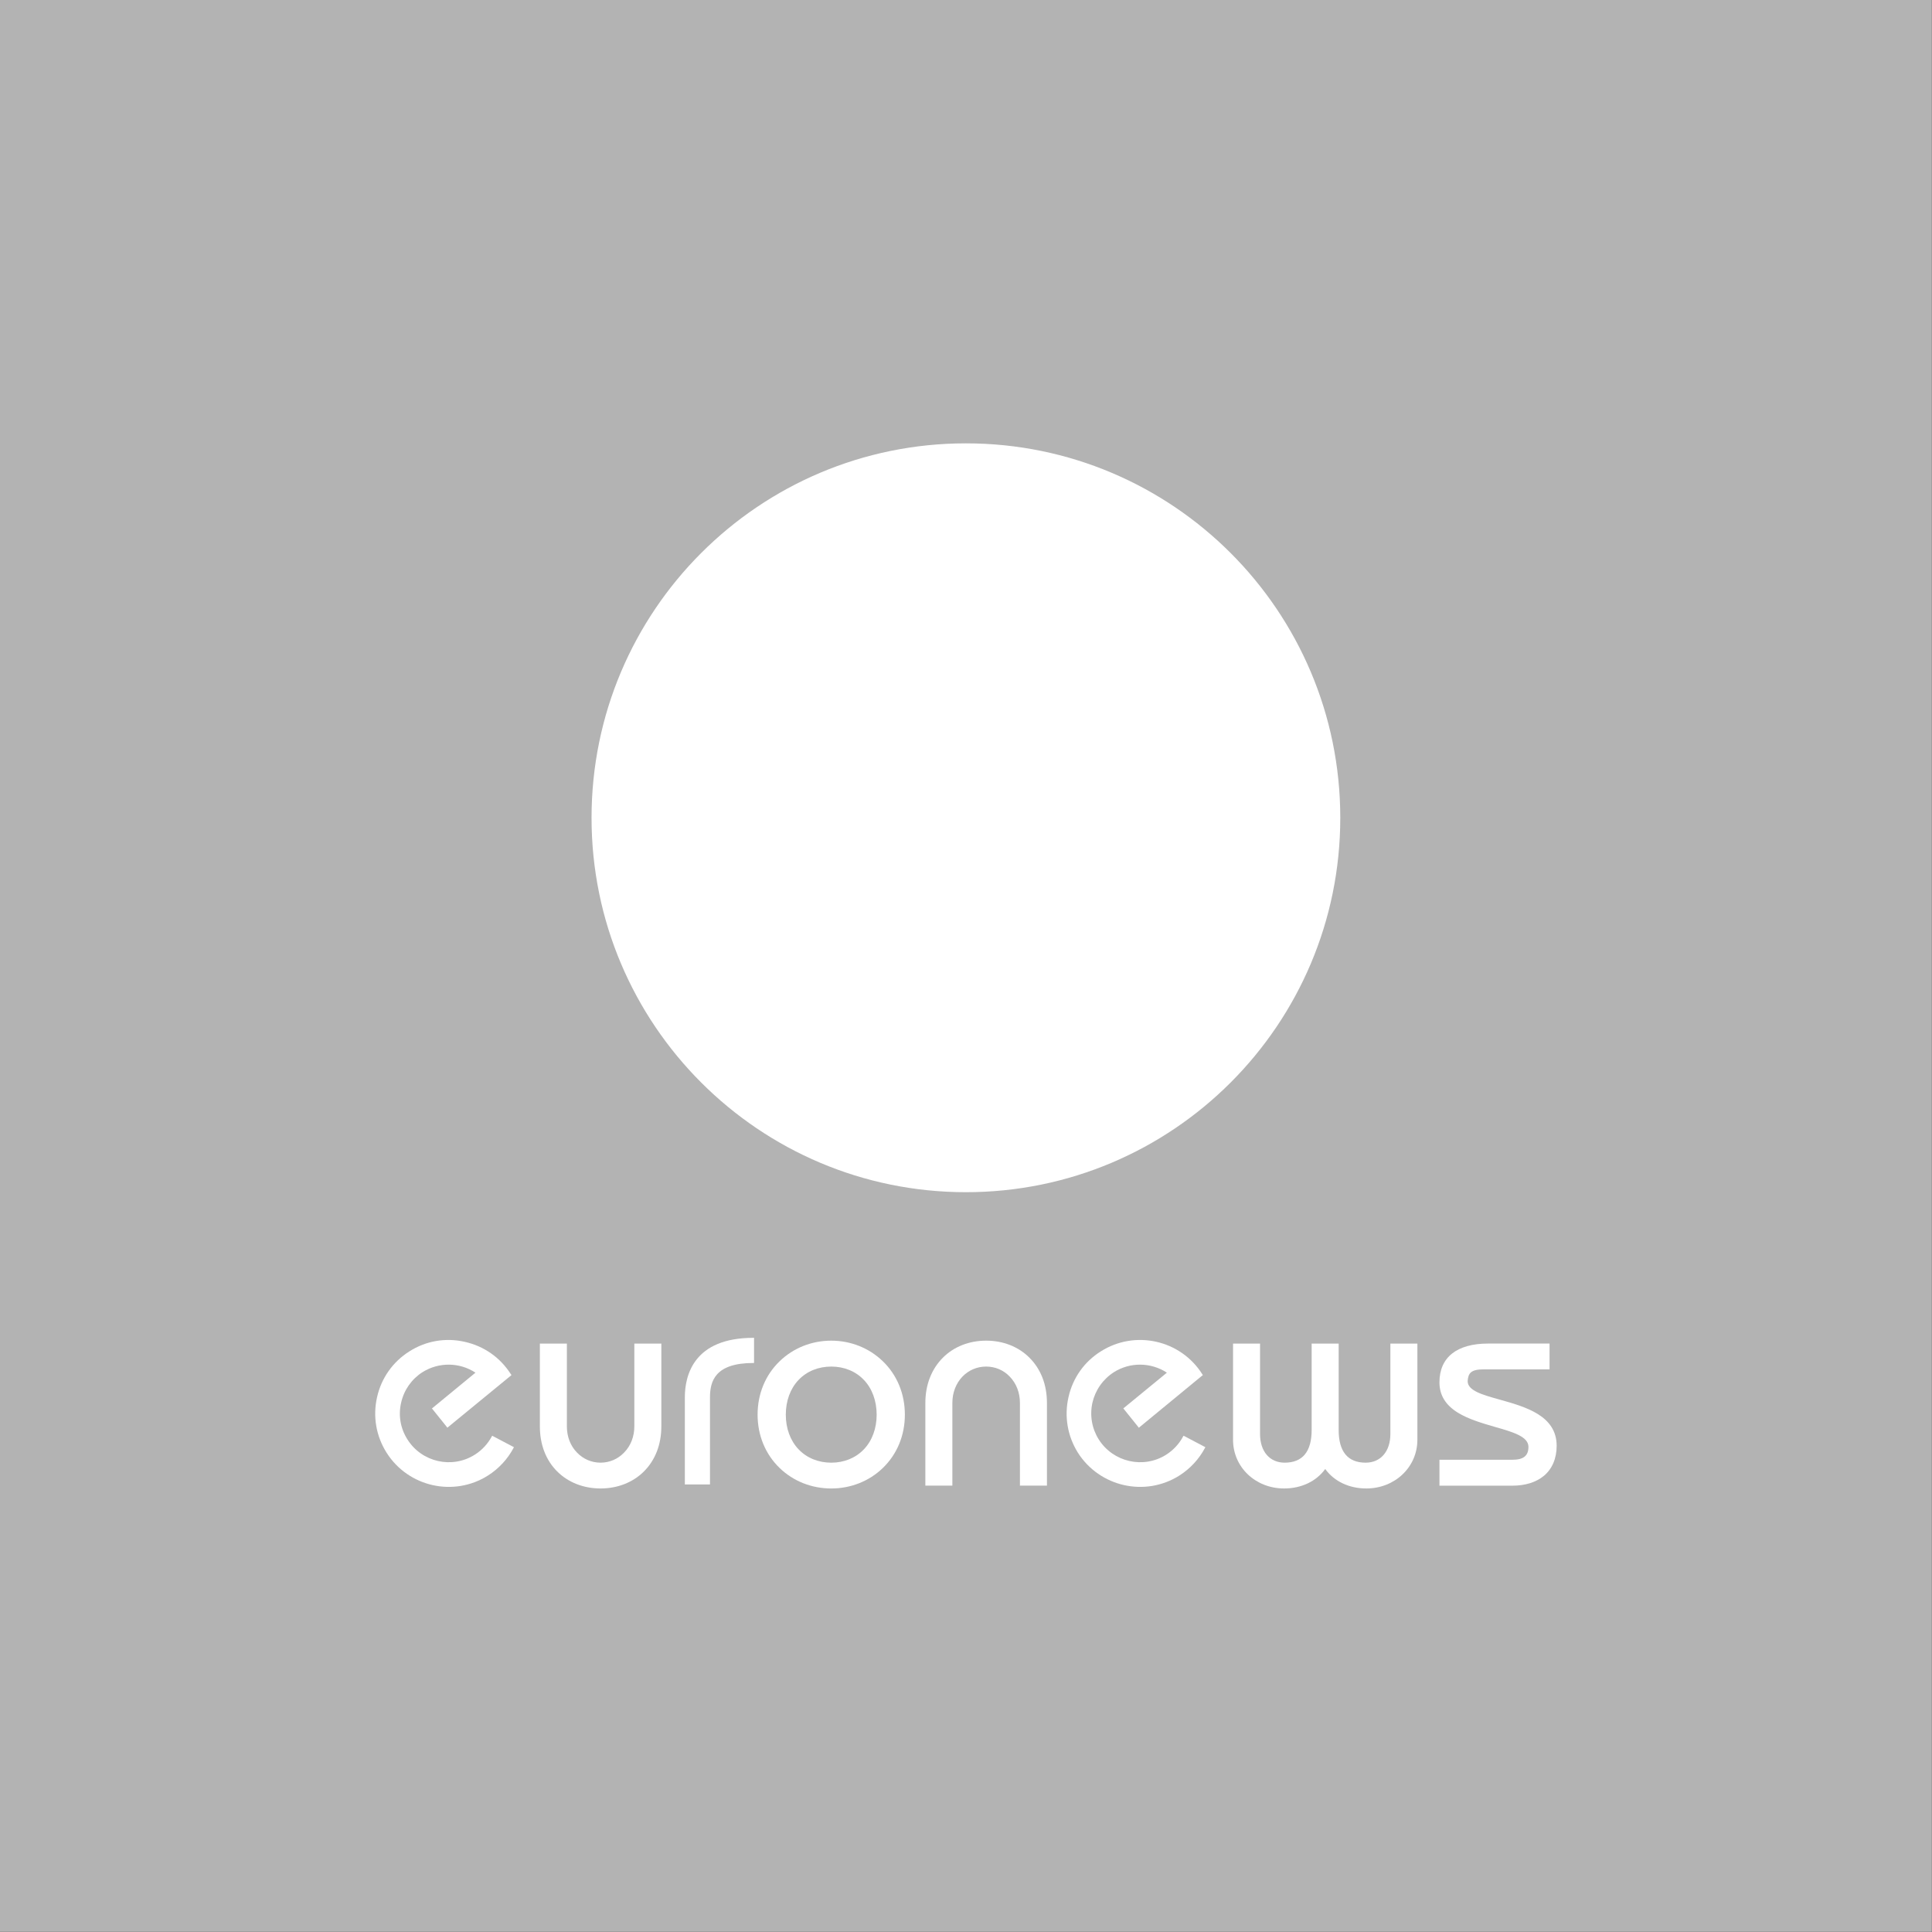
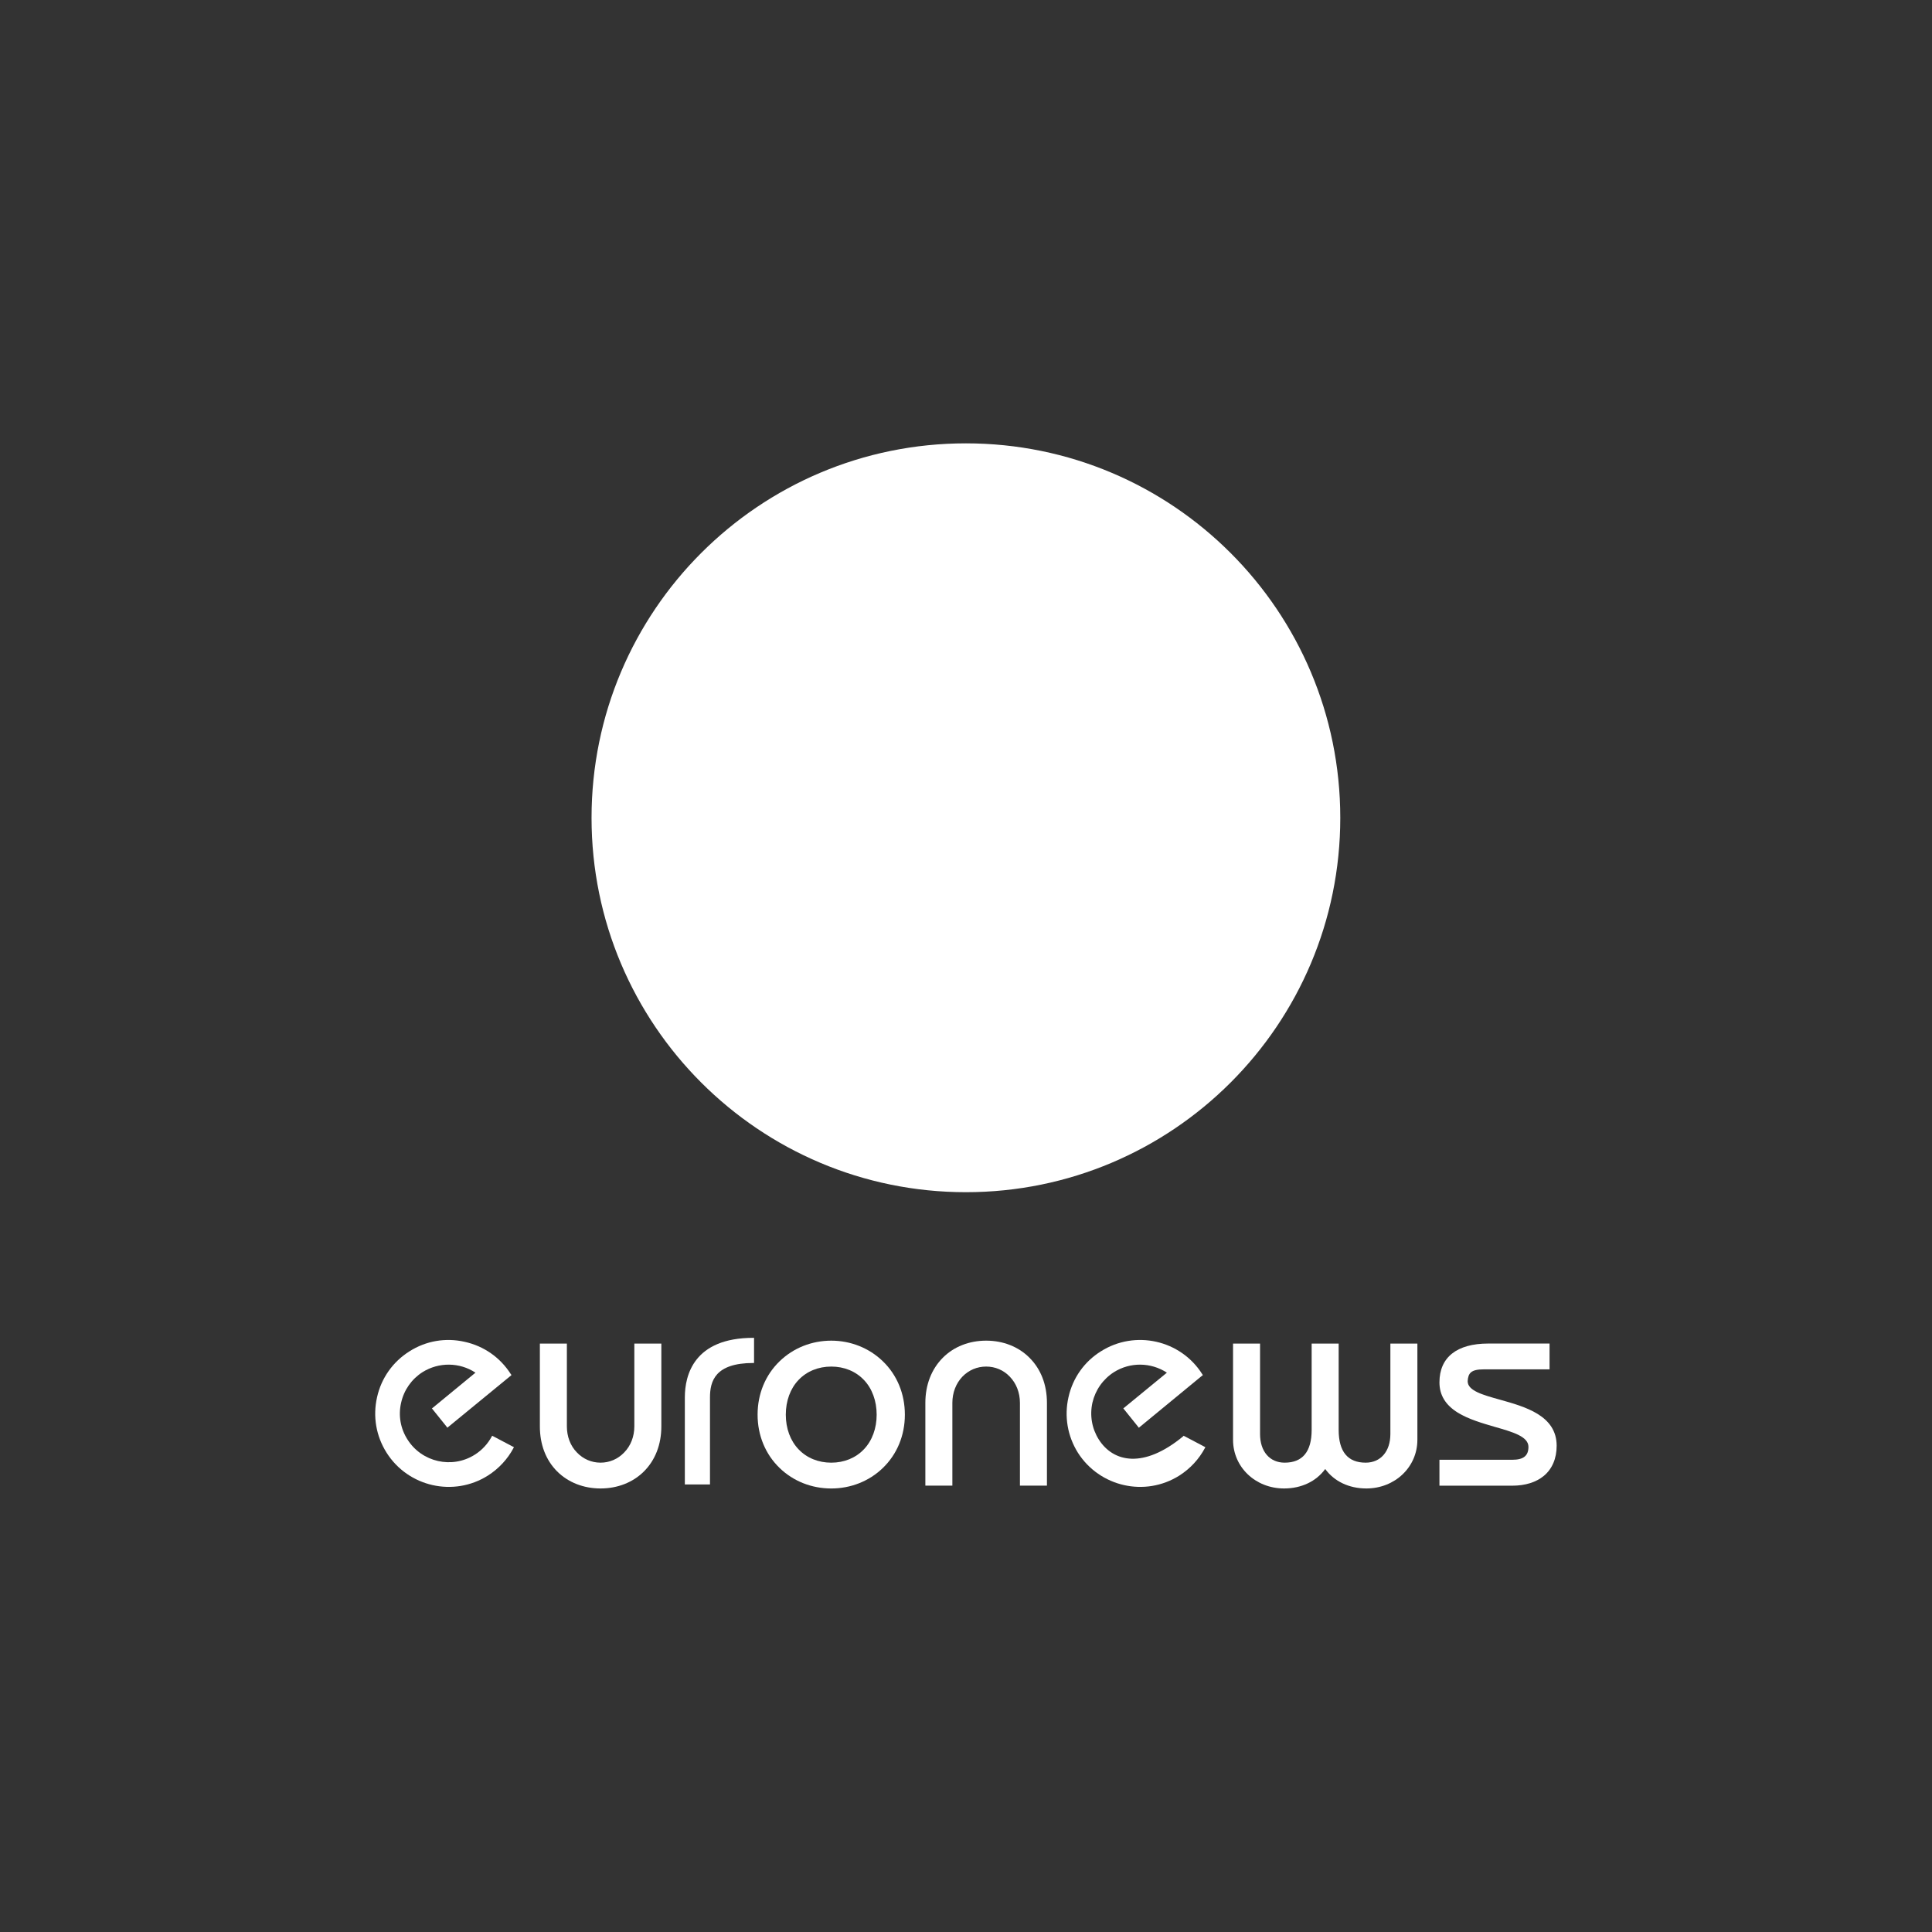
<svg xmlns="http://www.w3.org/2000/svg" version="1.0" width="544" height="544" id="svg2">
  <rect width="100%" height="100%" fill="#333333" stroke="none" />
  <defs id="defs4" />
  <g transform="translate(-6.471,3.097)" id="layer1">
    <g transform="matrix(0.888,0,0,0.888,0.724,-0.347)" id="g3208">
-       <path d="M 6.471,-3.097 L 619.043,-3.097 L 619.043,609.474 L 6.471,609.474 L 6.471,-3.097 z" id="path17042" style="fill:#b3b3b3;fill-opacity:1;fill-rule:nonzero;stroke:none" />
      <g transform="matrix(34.669,0,0,-34.669,312.75,137.484)" id="g17052">
        <path d="M 0,0 C -1.891,0 -3.424,-1.533 -3.424,-3.425 C -3.424,-5.316 -1.891,-6.849 0,-6.849 C 1.891,-6.849 3.424,-5.316 3.424,-3.425 C 3.424,-1.533 1.891,0 0,0" id="path17054" style="fill:#ffffff;fill-opacity:1;fill-rule:nonzero;stroke:none" />
      </g>
      <g transform="matrix(34.669,0,0,-34.669,207.785,422.94)" id="g17056">
        <path d="M 0,0 L -0.005,0 L -0.005,-0.757 C -0.005,-0.85 -0.038,-0.935 -0.098,-0.996 C -0.155,-1.056 -0.232,-1.089 -0.314,-1.089 C -0.396,-1.089 -0.473,-1.056 -0.53,-0.996 C -0.59,-0.935 -0.622,-0.85 -0.622,-0.757 L -0.622,0 L -0.869,0 L -0.869,-0.757 C -0.869,-0.922 -0.815,-1.065 -0.711,-1.169 C -0.61,-1.27 -0.469,-1.325 -0.314,-1.325 C -0.159,-1.325 -0.018,-1.27 0.083,-1.169 C 0.187,-1.065 0.242,-0.922 0.242,-0.757 L 0.242,0 L 0.237,0" id="path17058" style="fill:#ffffff;fill-opacity:1;fill-rule:nonzero;stroke:none" />
      </g>
      <g transform="matrix(34.669,0,0,-34.669,280.393,456.469)" id="g17060">
        <path d="M 0,0 C -0.075,-0.079 -0.181,-0.122 -0.298,-0.122 C -0.416,-0.122 -0.522,-0.079 -0.597,0 C -0.673,0.079 -0.714,0.192 -0.714,0.317 C -0.714,0.442 -0.673,0.556 -0.597,0.635 C -0.522,0.714 -0.416,0.757 -0.298,0.757 C -0.181,0.757 -0.075,0.714 0,0.635 C 0.076,0.556 0.117,0.442 0.117,0.317 C 0.117,0.192 0.076,0.079 0,0 M 0.173,0.806 C 0.048,0.927 -0.121,0.994 -0.298,0.994 C -0.477,0.994 -0.645,0.927 -0.77,0.806 C -0.901,0.68 -0.972,0.507 -0.972,0.317 C -0.972,0.128 -0.901,-0.045 -0.77,-0.171 C -0.645,-0.292 -0.477,-0.358 -0.298,-0.358 C -0.121,-0.358 0.048,-0.292 0.173,-0.171 C 0.304,-0.045 0.375,0.128 0.375,0.317 C 0.375,0.507 0.304,0.68 0.173,0.806" id="path17062" style="fill:#ffffff;fill-opacity:1;fill-rule:nonzero;stroke:none" />
      </g>
      <g transform="matrix(34.669,0,0,-34.669,319.167,422.007)" id="g17064">
        <path d="M 0,0 C -0.155,0 -0.296,-0.055 -0.397,-0.157 C -0.5,-0.261 -0.556,-0.404 -0.556,-0.569 L -0.556,-1.326 L -0.309,-1.326 L -0.309,-0.569 C -0.309,-0.476 -0.276,-0.391 -0.217,-0.329 C -0.159,-0.269 -0.082,-0.237 0,-0.237 C 0.082,-0.237 0.159,-0.269 0.216,-0.329 C 0.276,-0.391 0.309,-0.476 0.309,-0.569 L 0.309,-1.326 L 0.556,-1.326 L 0.556,-0.569 C 0.556,-0.404 0.501,-0.261 0.397,-0.157 C 0.296,-0.055 0.155,0 0,0" id="path17066" style="fill:#ffffff;fill-opacity:1;fill-rule:nonzero;stroke:none" />
      </g>
      <g transform="matrix(34.669,0,0,-34.669,447.516,422.94)" id="g17068">
        <path d="M 0,0 L -0.005,0 L -0.005,-0.827 C -0.005,-0.986 -0.094,-1.089 -0.231,-1.089 C -0.395,-1.089 -0.478,-0.988 -0.478,-0.789 L -0.478,0 L -0.725,0 L -0.725,-0.789 C -0.725,-0.988 -0.808,-1.089 -0.972,-1.089 C -1.109,-1.089 -1.197,-0.986 -1.197,-0.827 L -1.197,0 L -1.444,0 L -1.444,-0.88 C -1.444,-1.13 -1.239,-1.325 -0.977,-1.325 C -0.819,-1.325 -0.683,-1.26 -0.601,-1.147 C -0.519,-1.26 -0.383,-1.325 -0.225,-1.325 C 0.036,-1.325 0.242,-1.13 0.242,-0.88 L 0.242,0 L 0.237,0" id="path17070" style="fill:#ffffff;fill-opacity:1;fill-rule:nonzero;stroke:none" />
      </g>
      <g transform="matrix(34.669,0,0,-34.669,482.04,440.711)" id="g17072">
        <path d="M 0,0 C -0.158,0.044 -0.294,0.082 -0.294,0.169 C -0.289,0.242 -0.265,0.277 -0.146,0.277 L 0.455,0.277 L 0.455,0.513 L -0.106,0.513 C -0.393,0.513 -0.552,0.387 -0.552,0.158 C -0.552,0.042 -0.497,-0.049 -0.384,-0.119 C -0.287,-0.179 -0.159,-0.216 -0.046,-0.249 C 0.119,-0.296 0.262,-0.337 0.262,-0.432 C 0.262,-0.514 0.216,-0.55 0.114,-0.55 L -0.552,-0.55 L -0.552,-0.787 L 0.114,-0.787 C 0.232,-0.787 0.332,-0.756 0.403,-0.697 C 0.479,-0.634 0.52,-0.538 0.52,-0.422 C 0.52,-0.145 0.232,-0.065 0,0" id="path17074" style="fill:#ffffff;fill-opacity:1;fill-rule:nonzero;stroke:none" />
      </g>
      <g transform="matrix(34.669,0,0,-34.669,223.626,440.008)" id="g17076">
        <path d="M 0,0 L 0,-0.796 L 0.23,-0.796 L 0.23,0 C 0.23,0.147 0.275,0.315 0.627,0.315 L 0.633,0.315 L 0.633,0.545 L 0.627,0.545 C 0.082,0.545 0,0.203 0,0" id="path17078" style="fill:#ffffff;fill-opacity:1;fill-rule:nonzero;stroke:none" />
      </g>
      <g transform="matrix(34.669,0,0,-34.669,162.681,452.232)" id="g17080">
        <path d="M 0,0 L -0.005,0.002 L -0.007,-0.003 C -0.043,-0.07 -0.096,-0.129 -0.163,-0.171 C -0.371,-0.303 -0.648,-0.24 -0.779,-0.032 C -0.843,0.068 -0.864,0.188 -0.837,0.304 C -0.811,0.421 -0.741,0.52 -0.641,0.584 C -0.492,0.677 -0.303,0.675 -0.157,0.579 L -0.551,0.255 L -0.556,0.252 L -0.552,0.248 L -0.417,0.08 L -0.414,0.075 L -0.41,0.079 L 0.169,0.554 L 0.172,0.557 L 0.17,0.561 L 0.166,0.566 C 0.07,0.717 -0.079,0.822 -0.255,0.861 C -0.43,0.901 -0.61,0.87 -0.761,0.774 C -0.912,0.679 -1.018,0.53 -1.057,0.355 C -1.097,0.179 -1.066,-0.001 -0.97,-0.153 C -0.772,-0.466 -0.356,-0.56 -0.043,-0.362 C 0.056,-0.299 0.137,-0.212 0.192,-0.108 L 0.195,-0.103 L 0.19,-0.1" id="path17082" style="fill:#ffffff;fill-opacity:1;fill-rule:nonzero;stroke:none" />
      </g>
      <g transform="matrix(34.669,0,0,-34.669,381.922,452.232)" id="g17084">
-         <path d="M 0,0 L -0.005,0.002 L -0.008,-0.003 C -0.043,-0.07 -0.097,-0.129 -0.163,-0.171 C -0.371,-0.303 -0.648,-0.24 -0.78,-0.032 C -0.843,0.068 -0.864,0.188 -0.838,0.305 C -0.811,0.421 -0.741,0.52 -0.641,0.584 C -0.493,0.677 -0.304,0.675 -0.157,0.579 L -0.552,0.255 L -0.556,0.252 L -0.552,0.248 L -0.417,0.08 L -0.414,0.075 L -0.409,0.079 L 0.168,0.554 L 0.173,0.557 L 0.169,0.561 L 0.166,0.566 L 0.166,0.566 C -0.032,0.879 -0.448,0.972 -0.761,0.774 C -0.913,0.679 -1.018,0.53 -1.057,0.355 C -1.097,0.179 -1.066,-0.001 -0.971,-0.153 C -0.772,-0.466 -0.356,-0.56 -0.043,-0.362 C 0.056,-0.299 0.137,-0.212 0.192,-0.108 L 0.195,-0.103 L 0.19,-0.1" id="path17086" style="fill:#ffffff;fill-opacity:1;fill-rule:nonzero;stroke:none" />
+         <path d="M 0,0 L -0.005,0.002 L -0.008,-0.003 C -0.371,-0.303 -0.648,-0.24 -0.78,-0.032 C -0.843,0.068 -0.864,0.188 -0.838,0.305 C -0.811,0.421 -0.741,0.52 -0.641,0.584 C -0.493,0.677 -0.304,0.675 -0.157,0.579 L -0.552,0.255 L -0.556,0.252 L -0.552,0.248 L -0.417,0.08 L -0.414,0.075 L -0.409,0.079 L 0.168,0.554 L 0.173,0.557 L 0.169,0.561 L 0.166,0.566 L 0.166,0.566 C -0.032,0.879 -0.448,0.972 -0.761,0.774 C -0.913,0.679 -1.018,0.53 -1.057,0.355 C -1.097,0.179 -1.066,-0.001 -0.971,-0.153 C -0.772,-0.466 -0.356,-0.56 -0.043,-0.362 C 0.056,-0.299 0.137,-0.212 0.192,-0.108 L 0.195,-0.103 L 0.19,-0.1" id="path17086" style="fill:#ffffff;fill-opacity:1;fill-rule:nonzero;stroke:none" />
      </g>
    </g>
  </g>
</svg>